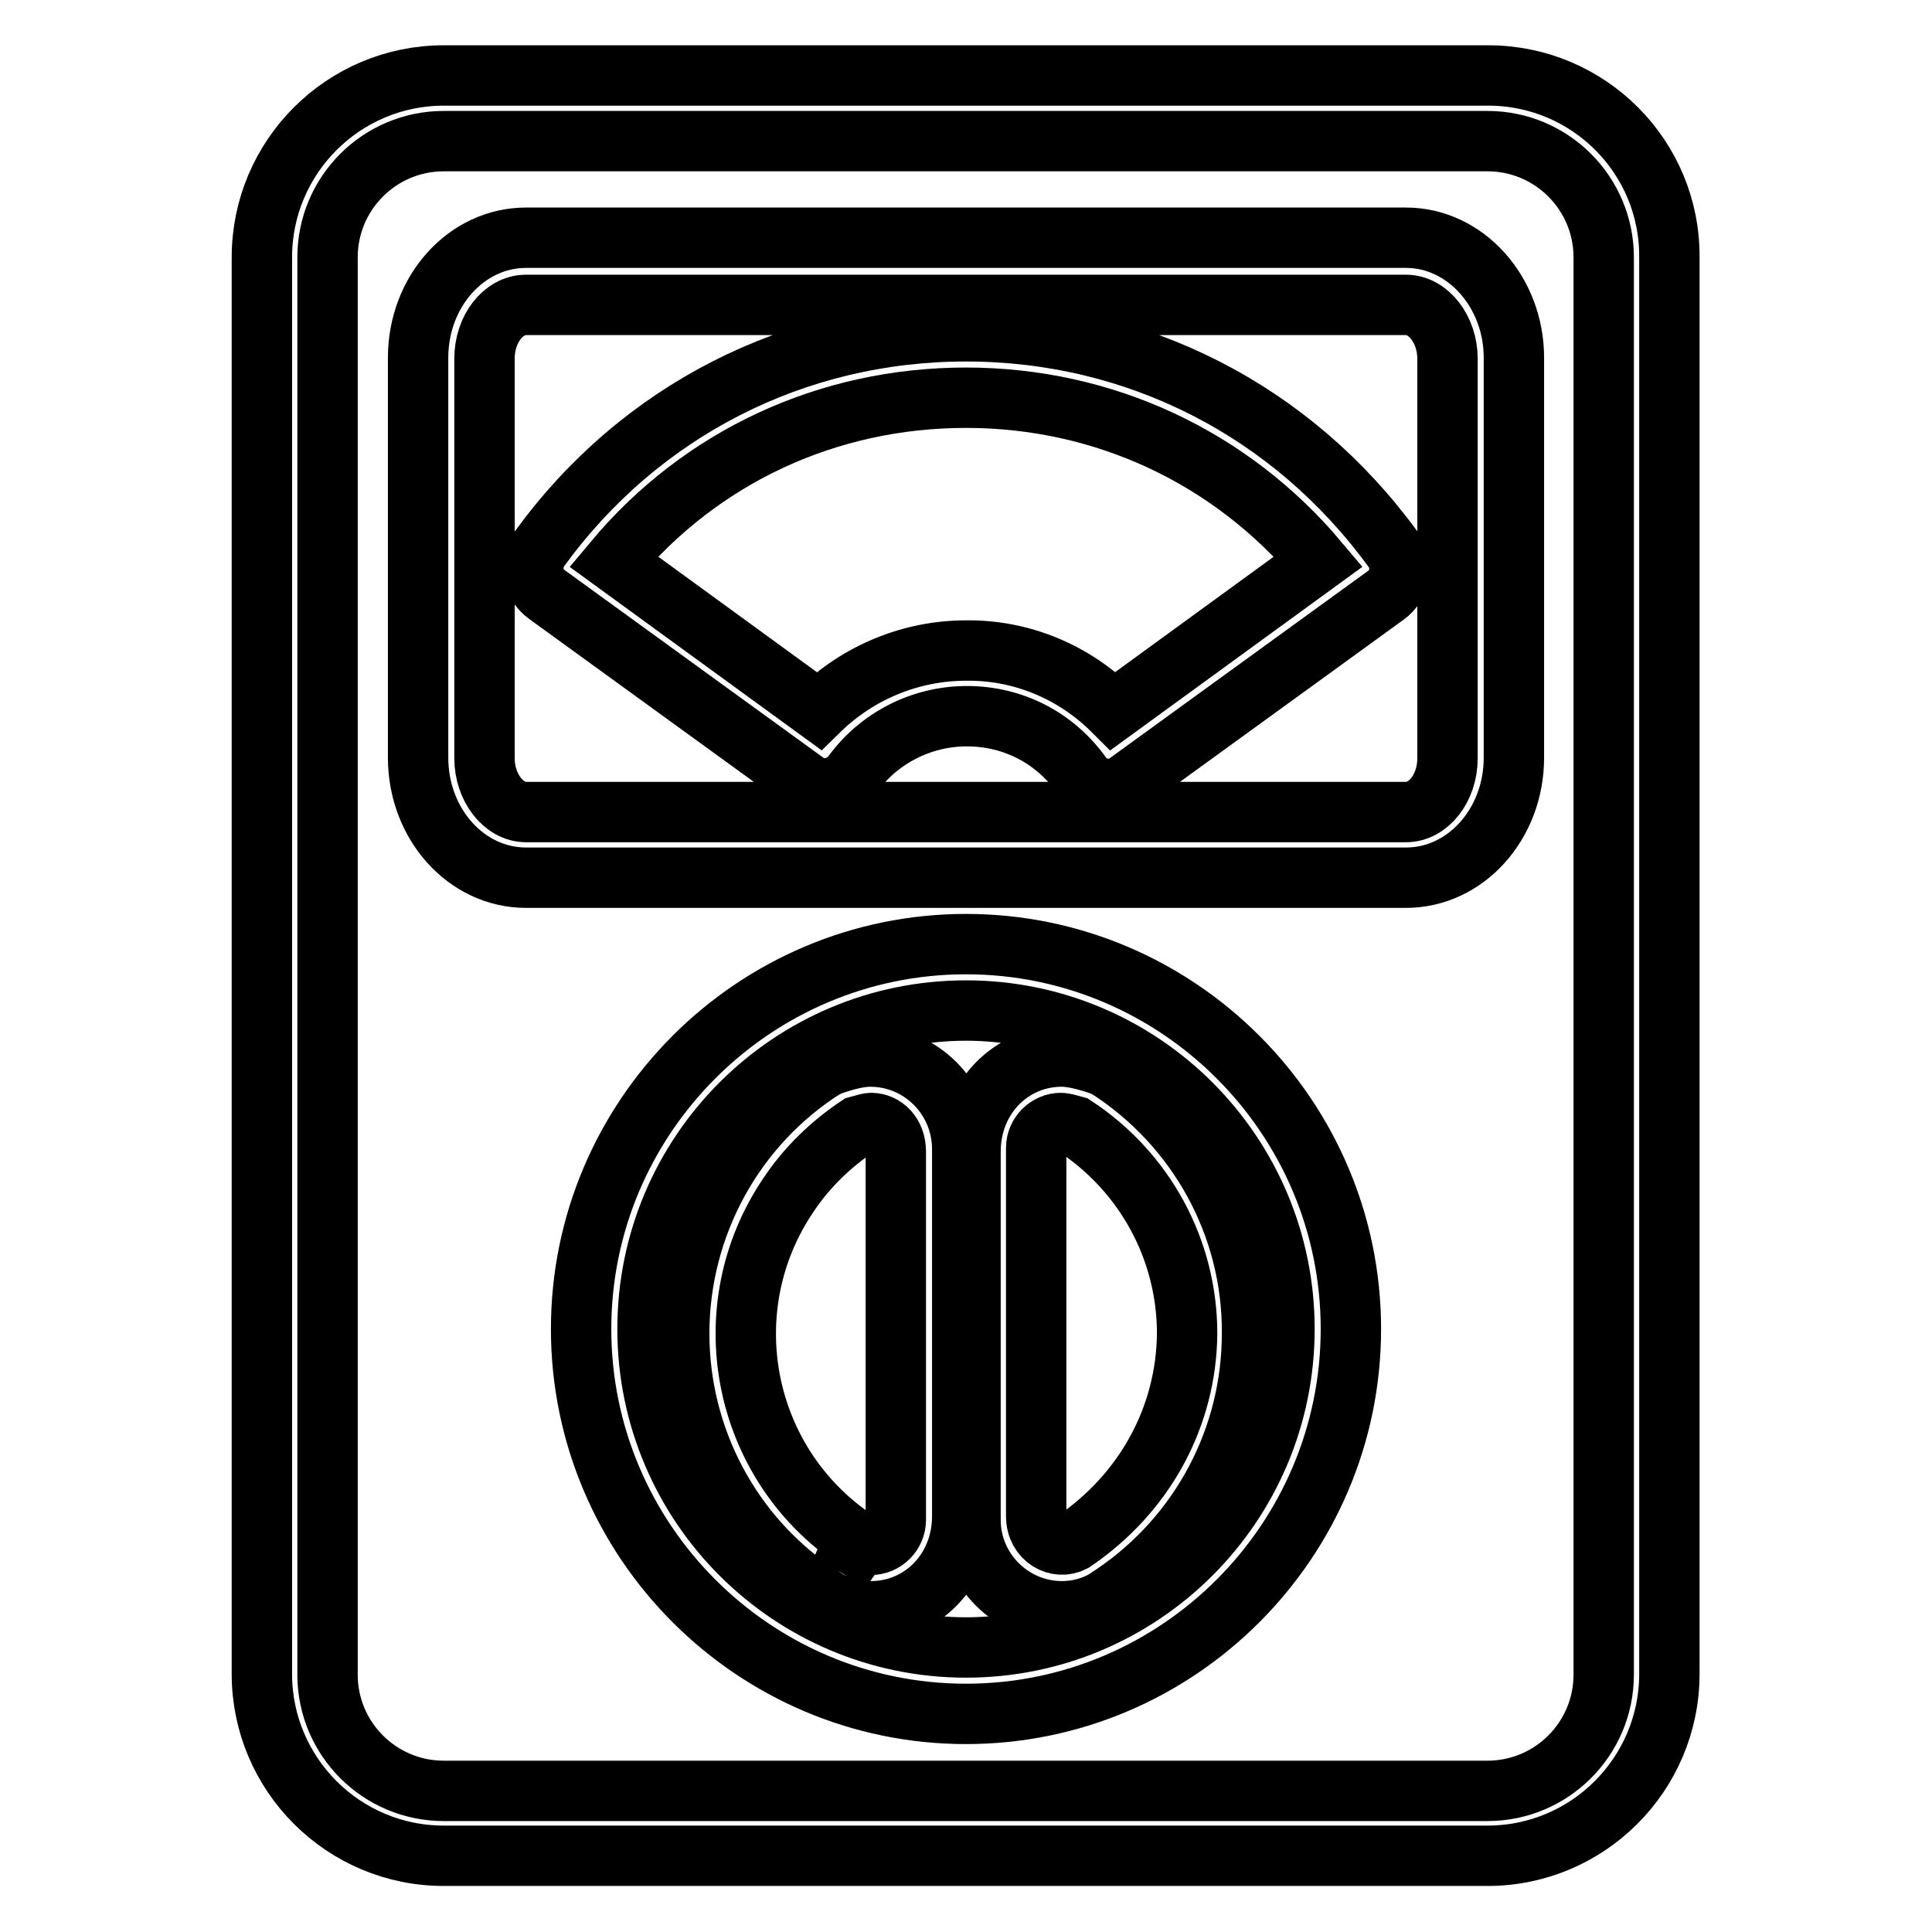
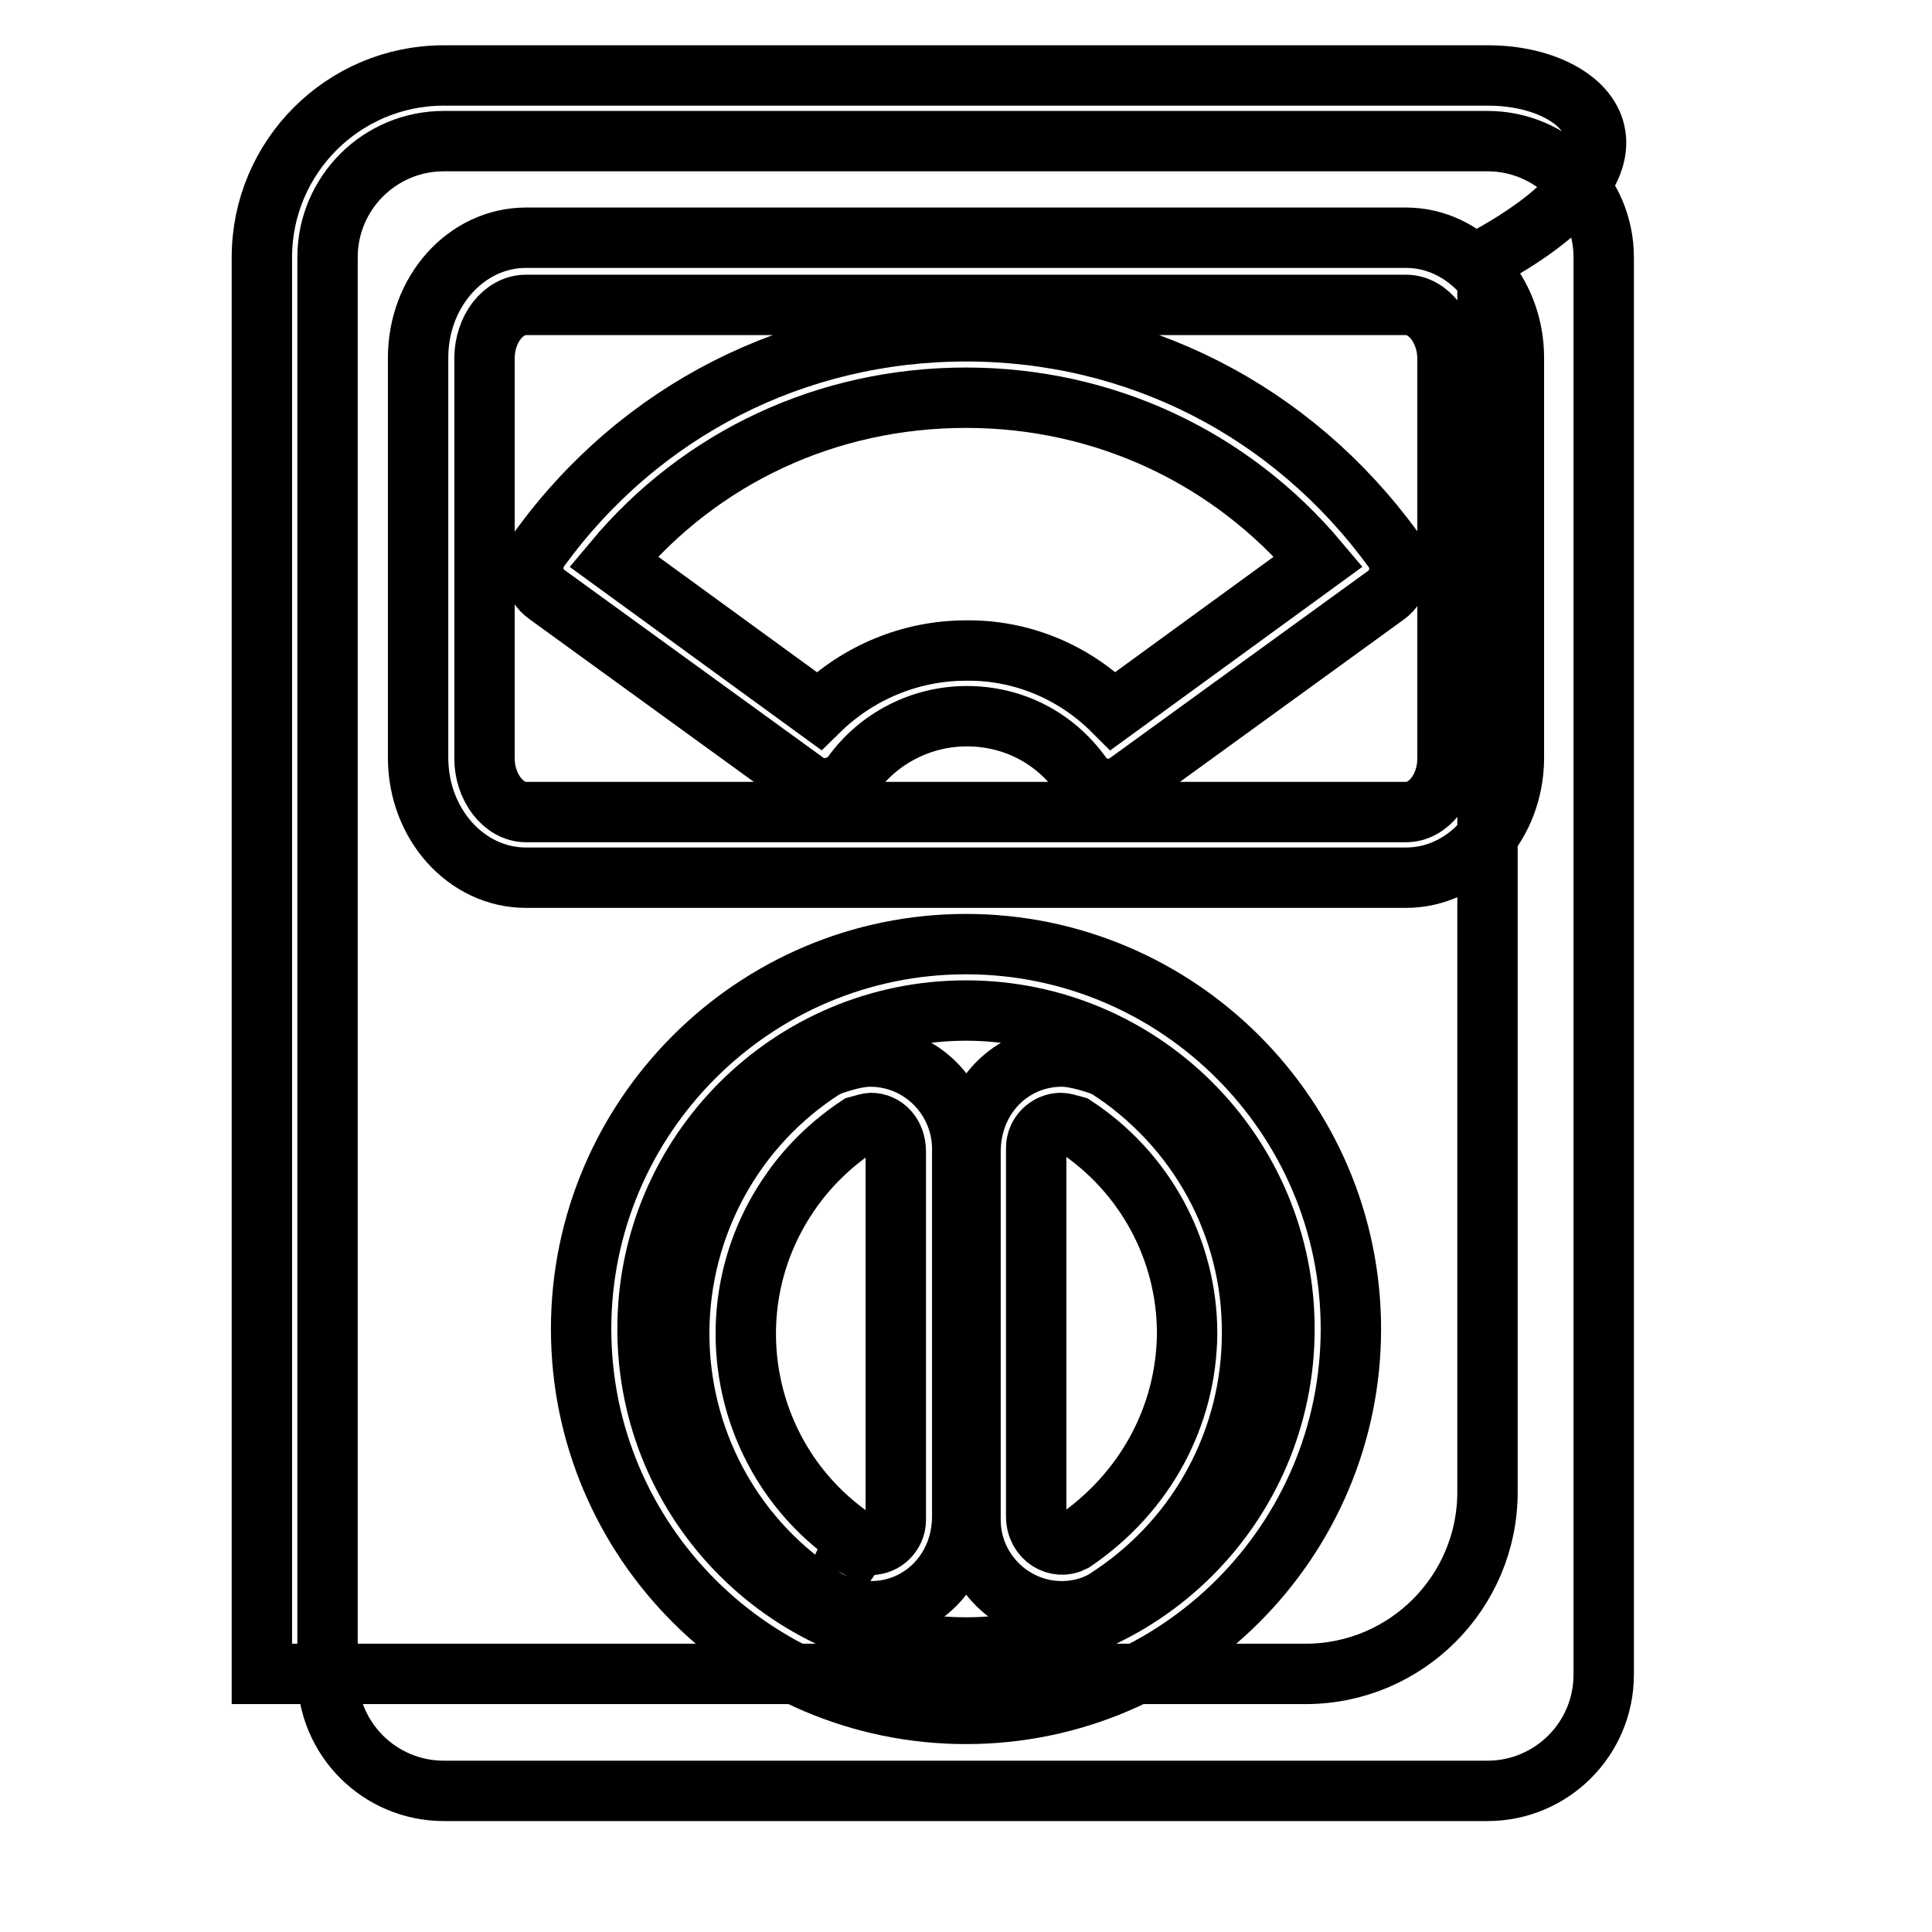
<svg xmlns="http://www.w3.org/2000/svg" version="1.1" x="0px" y="0px" viewBox="0 0 256 256" enable-background="new 0 0 256 256" xml:space="preserve">
  <g>
-     <path stroke-width="8" fill-opacity="0" stroke="#000000" d="M197.2,10H58.8c-13.3,0-24.1,10.8-24.1,24.1v187.7c0,13.3,10.8,24.1,24.1,24.1h138.3 c13.3,0,24.1-10.8,24.1-24.1V34.1C221.3,20.8,210.5,10,197.2,10z M212.5,221.9c0,8.5-6.9,15.4-15.4,15.4H58.8 c-8.5,0-15.4-6.9-15.4-15.4V34.1c0-8.5,6.9-15.4,15.4-15.4h138.3c8.5,0,15.4,6.9,15.4,15.4V221.9z M186.3,31.5H69.7 c-7.9,0-14.3,7.1-14.3,15.9v53c0,8.8,6.4,15.9,14.3,15.9h116.6c7.9,0,14.3-7.1,14.3-15.9v-53C200.6,38.7,194.2,31.5,186.3,31.5z  M191.8,100.5c0,3.9-2.5,7.1-5.5,7.1H69.7c-3,0-5.5-3.3-5.5-7.1v-53c0-3.9,2.5-7.1,5.5-7.1h116.6c3,0,5.5,3.3,5.5,7.1V100.5z  M128,125.1c-28.1,0-51,22.9-51,51c0,28.1,22.9,51,51,51c28.1,0,51-22.9,51-51C179,148,156.1,125.1,128,125.1L128,125.1z  M128,218.3c-23.3,0-42.2-18.9-42.2-42.2s18.9-42.2,42.2-42.2c23.3,0,42.2,18.9,42.2,42.2S151.3,218.3,128,218.3z M128,43.9 c-22.6,0-43.2,10.5-56.5,28.8c-1.4,2-1,4.7,1,6.1l34.2,24.8c0.9,0.7,2.1,1,3.3,0.8c1.1-0.2,2.2-0.8,2.9-1.7 c3.5-4.9,9.2-7.8,15.2-7.8c6.1,0,11.6,2.8,15.2,7.8c1.4,2,4.2,2.4,6.1,1c0,0,0,0,0,0l34.2-24.8c2-1.4,2.4-4.2,1-6.1c0,0,0,0,0,0 C171.2,54.4,150.6,43.9,128,43.9L128,43.9z M147.5,94.2c-5.2-5.2-12.2-8.1-19.5-8c-7.3,0-14.3,2.9-19.5,8L81.3,74.4 c11.6-13.9,28.4-21.7,46.7-21.7c18.3,0,35.1,7.9,46.7,21.7L147.5,94.2z M115.3,140c-1.9,0-4.2,0.8-5.1,1.1l-0.9,0.4 C97.3,149.1,90,162.4,90,176.7c0,13.8,6.8,26.7,18.2,34.4l1.4,0.9c1.8,1,3.8,1.5,5.8,1.5c6.7,0,12.1-5.4,12.1-12.6v-48.8 C127.4,145.4,122,140,115.3,140L115.3,140z M118.7,201.4c0,1.8-1.5,3.3-3.3,3.3c-0.5,0-0.9-0.1-1.4-0.3l-2.5,3.6l1.8-4 c-15.1-10.2-19-30.7-8.8-45.7c2.4-3.6,5.6-6.7,9.2-9.1c0.7-0.2,1.5-0.4,1.7-0.4c1.8,0,3.3,1.5,3.3,3.8V201.4z M146.7,141.5 l-0.9-0.4c-0.9-0.3-3.3-1.1-5.1-1.1c-6.7,0-12.1,5.4-12.1,12.6v48.8c0,6.7,5.5,12.1,12.1,12.1c2,0,4-0.5,5.7-1.5l1.2-0.8 c11.5-7.8,18.3-20.7,18.3-34.5C166,162.4,158.7,149.2,146.7,141.5L146.7,141.5z M142.2,204.3c-2.1,1.1-4.9-0.4-4.9-3.4v-48.8 c0-1.8,1.5-3.3,3.3-3.3c0.3,0,1.1,0.2,1.8,0.4c9.3,6.1,14.9,16.4,14.9,27.5C157.2,187.6,151.8,197.8,142.2,204.3z" />
+     <path stroke-width="8" fill-opacity="0" stroke="#000000" d="M197.2,10H58.8c-13.3,0-24.1,10.8-24.1,24.1v187.7h138.3 c13.3,0,24.1-10.8,24.1-24.1V34.1C221.3,20.8,210.5,10,197.2,10z M212.5,221.9c0,8.5-6.9,15.4-15.4,15.4H58.8 c-8.5,0-15.4-6.9-15.4-15.4V34.1c0-8.5,6.9-15.4,15.4-15.4h138.3c8.5,0,15.4,6.9,15.4,15.4V221.9z M186.3,31.5H69.7 c-7.9,0-14.3,7.1-14.3,15.9v53c0,8.8,6.4,15.9,14.3,15.9h116.6c7.9,0,14.3-7.1,14.3-15.9v-53C200.6,38.7,194.2,31.5,186.3,31.5z  M191.8,100.5c0,3.9-2.5,7.1-5.5,7.1H69.7c-3,0-5.5-3.3-5.5-7.1v-53c0-3.9,2.5-7.1,5.5-7.1h116.6c3,0,5.5,3.3,5.5,7.1V100.5z  M128,125.1c-28.1,0-51,22.9-51,51c0,28.1,22.9,51,51,51c28.1,0,51-22.9,51-51C179,148,156.1,125.1,128,125.1L128,125.1z  M128,218.3c-23.3,0-42.2-18.9-42.2-42.2s18.9-42.2,42.2-42.2c23.3,0,42.2,18.9,42.2,42.2S151.3,218.3,128,218.3z M128,43.9 c-22.6,0-43.2,10.5-56.5,28.8c-1.4,2-1,4.7,1,6.1l34.2,24.8c0.9,0.7,2.1,1,3.3,0.8c1.1-0.2,2.2-0.8,2.9-1.7 c3.5-4.9,9.2-7.8,15.2-7.8c6.1,0,11.6,2.8,15.2,7.8c1.4,2,4.2,2.4,6.1,1c0,0,0,0,0,0l34.2-24.8c2-1.4,2.4-4.2,1-6.1c0,0,0,0,0,0 C171.2,54.4,150.6,43.9,128,43.9L128,43.9z M147.5,94.2c-5.2-5.2-12.2-8.1-19.5-8c-7.3,0-14.3,2.9-19.5,8L81.3,74.4 c11.6-13.9,28.4-21.7,46.7-21.7c18.3,0,35.1,7.9,46.7,21.7L147.5,94.2z M115.3,140c-1.9,0-4.2,0.8-5.1,1.1l-0.9,0.4 C97.3,149.1,90,162.4,90,176.7c0,13.8,6.8,26.7,18.2,34.4l1.4,0.9c1.8,1,3.8,1.5,5.8,1.5c6.7,0,12.1-5.4,12.1-12.6v-48.8 C127.4,145.4,122,140,115.3,140L115.3,140z M118.7,201.4c0,1.8-1.5,3.3-3.3,3.3c-0.5,0-0.9-0.1-1.4-0.3l-2.5,3.6l1.8-4 c-15.1-10.2-19-30.7-8.8-45.7c2.4-3.6,5.6-6.7,9.2-9.1c0.7-0.2,1.5-0.4,1.7-0.4c1.8,0,3.3,1.5,3.3,3.8V201.4z M146.7,141.5 l-0.9-0.4c-0.9-0.3-3.3-1.1-5.1-1.1c-6.7,0-12.1,5.4-12.1,12.6v48.8c0,6.7,5.5,12.1,12.1,12.1c2,0,4-0.5,5.7-1.5l1.2-0.8 c11.5-7.8,18.3-20.7,18.3-34.5C166,162.4,158.7,149.2,146.7,141.5L146.7,141.5z M142.2,204.3c-2.1,1.1-4.9-0.4-4.9-3.4v-48.8 c0-1.8,1.5-3.3,3.3-3.3c0.3,0,1.1,0.2,1.8,0.4c9.3,6.1,14.9,16.4,14.9,27.5C157.2,187.6,151.8,197.8,142.2,204.3z" />
  </g>
</svg>